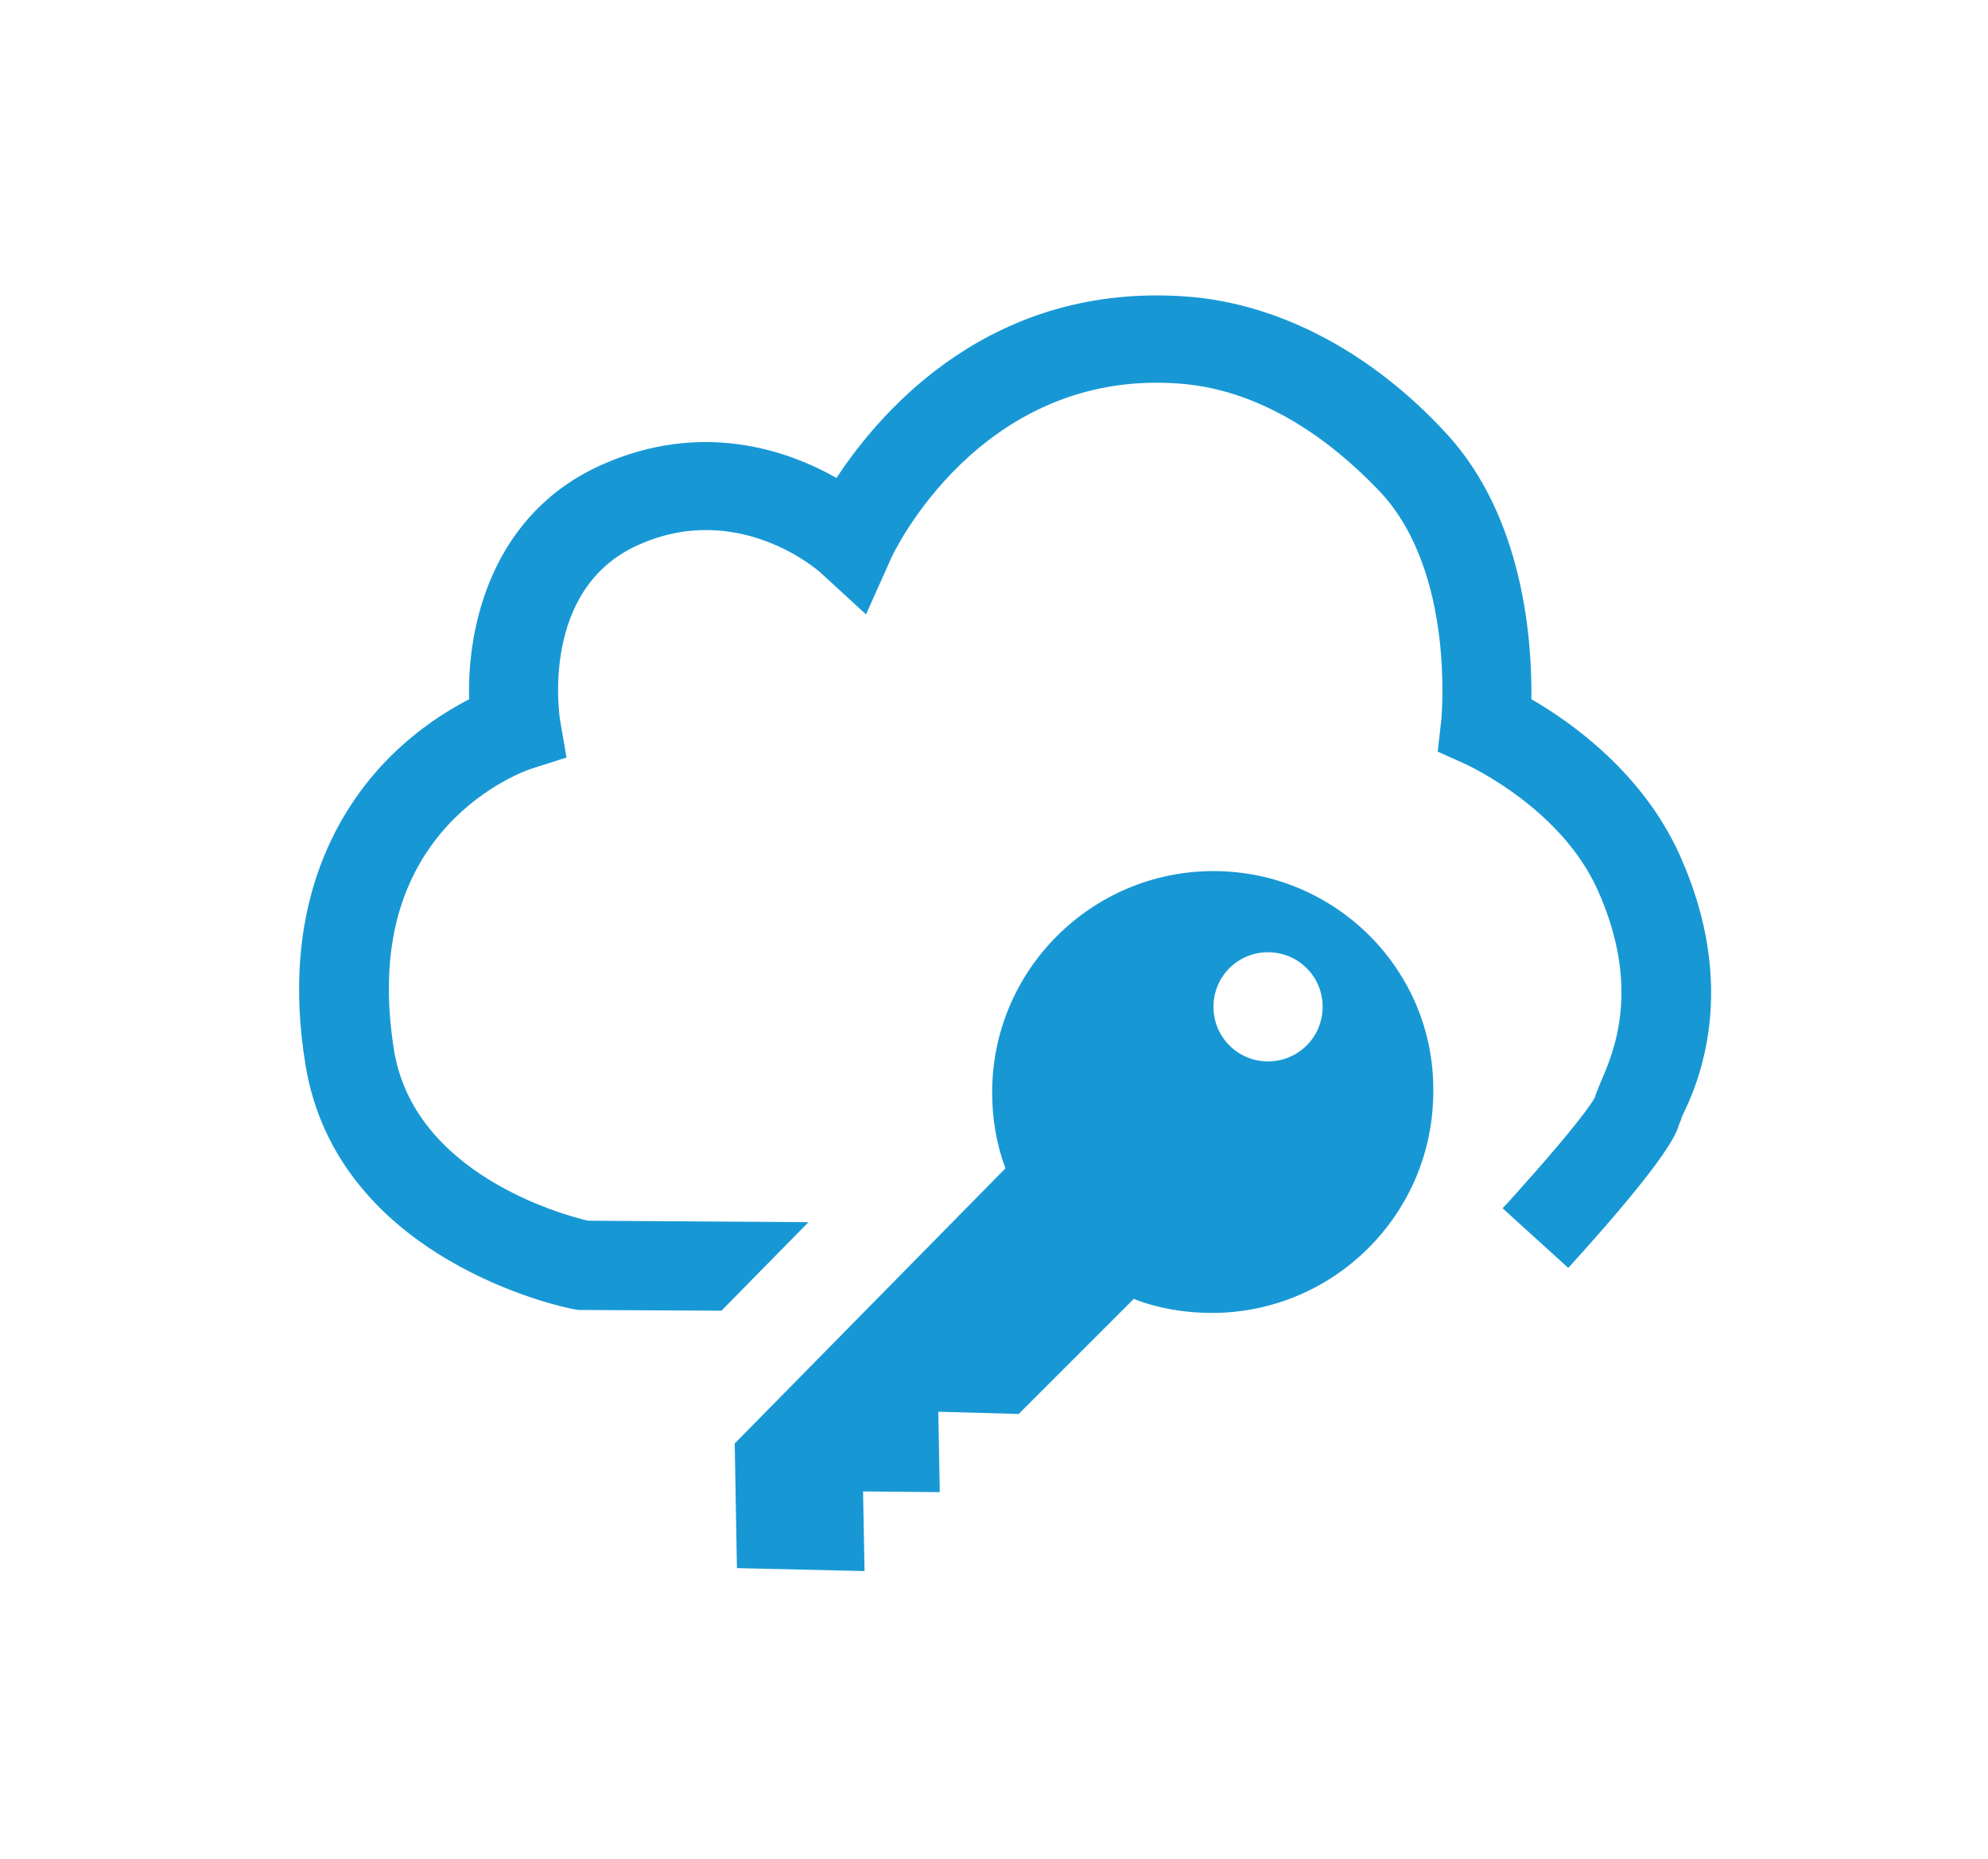
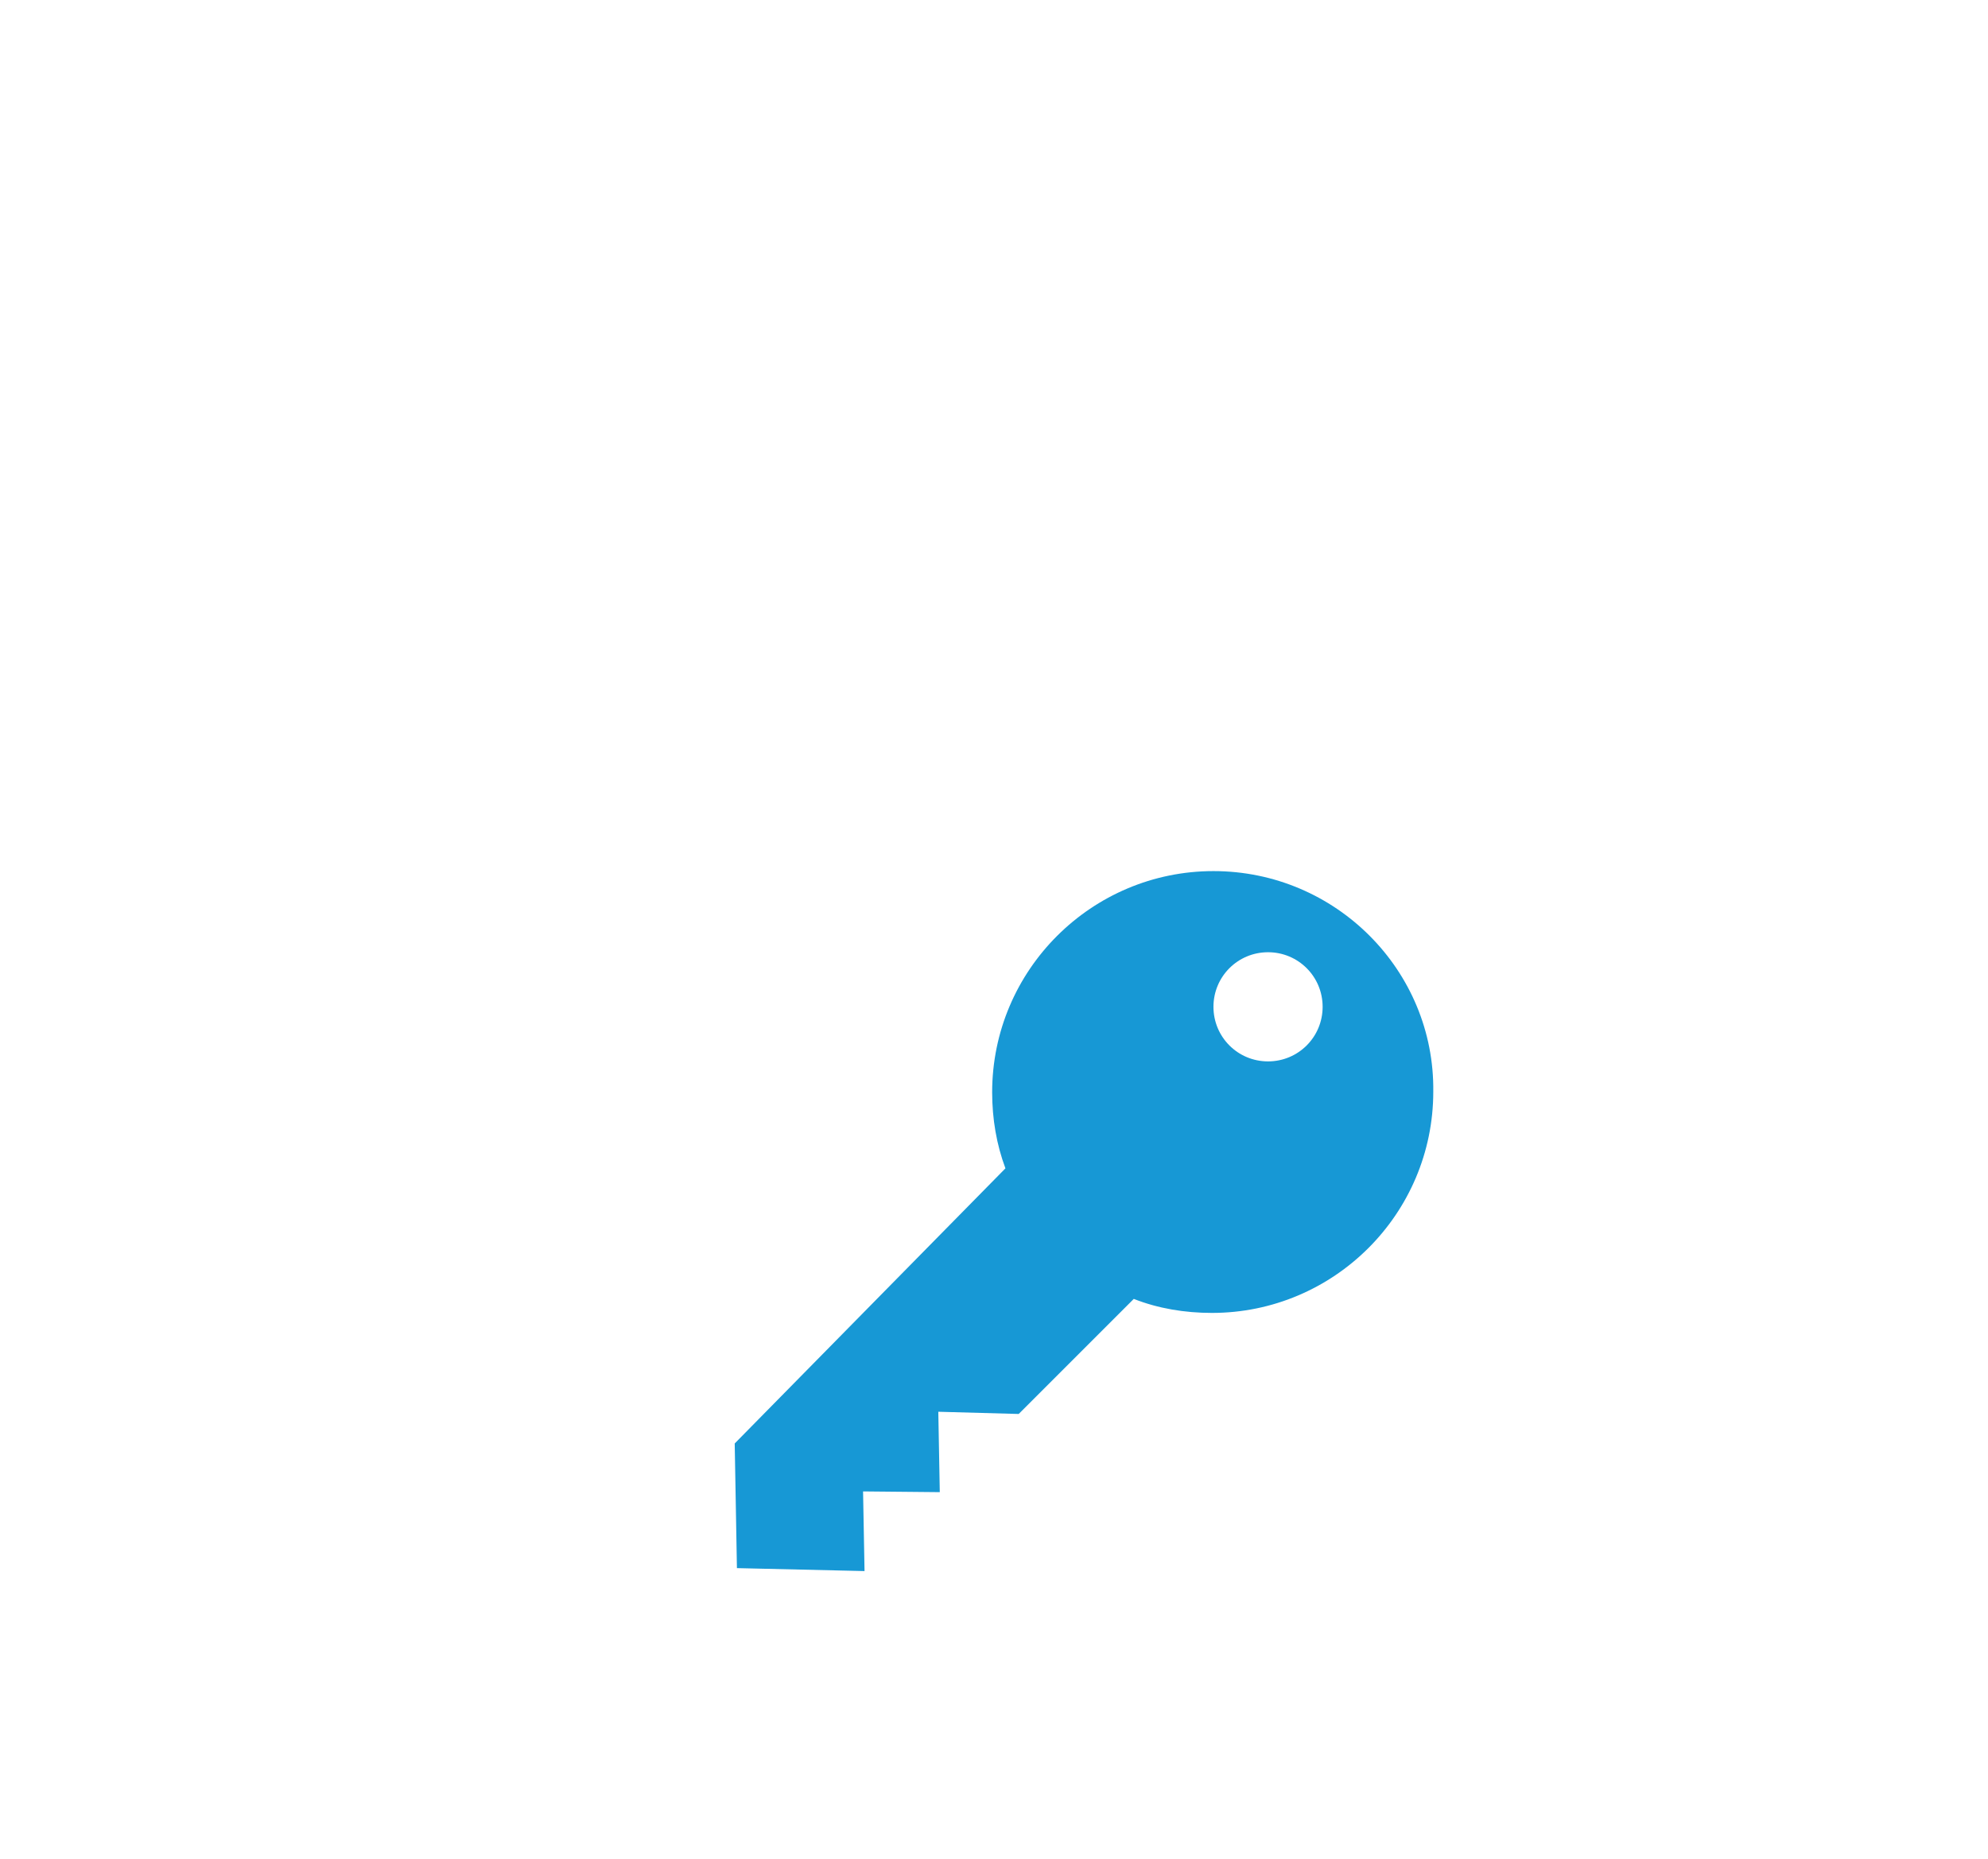
<svg xmlns="http://www.w3.org/2000/svg" version="1.1" id="Layer_1" x="0px" y="0px" viewBox="0 0 269.5 252" style="enable-background:new 0 0 269.5 252;" xml:space="preserve">
  <style type="text/css">
	.st0{fill:#1798D5;}
</style>
  <g>
-     <path class="st0" d="M227.7,115.9c-5-11.1-14.7-18-20.1-21.1c0.1-7.8-1-24.6-11.5-36c-10.2-11.1-22.8-17.7-35.3-18.6   c-26.1-1.9-41.1,15-47.4,24.6C106.7,61,95.1,57,81.6,63c-14.8,6.6-18.3,21.7-18,31.8c-3.1,1.6-7.4,4.3-11.5,8.6   c-6.7,7.1-14.1,20-10.7,40.9c4.3,26.6,35.1,33,36.4,33.2l0.6,0.1l19.4,0.1l11.8-12l-29.9-0.2c-3.4-0.8-23.6-6.3-26.3-23.2   c-2-12.7,0.4-22.8,7.2-30.3c5.2-5.7,11.2-7.7,11.2-7.7l5-1.6l-0.9-5.2c0-0.2-2.8-17.6,10.6-23.6c13.5-6.1,24.4,3.4,24.8,3.8   l6.1,5.6l3.4-7.6c0.1-0.3,11.9-25.7,39-23.7c12.8,0.9,22.6,9.7,27.4,14.8c10.1,10.9,8.2,30.5,8.2,30.7l-0.5,4.4l4,1.8   c0.1,0.1,12.7,5.8,17.7,17c5.9,13.2,2.2,21.9,0.4,26c-0.3,0.8-0.6,1.4-0.8,2.1c-0.9,1.7-5.2,6.9-9.6,11.8c-1,1.1-1.9,2.2-2.9,3.2   l1.3,1.2l7.6,6.9c13.9-15.3,14.7-18.4,15-19.4c0.1-0.3,0.3-0.6,0.4-1.1C230.3,146.8,235.8,133.9,227.7,115.9z" />
-     <path class="st0" d="M164.5,118.1c-16.5,0-30,13.4-30,30c0,3.6,0.6,7.1,1.8,10.3l-36.7,37.3l0.3,16.9l17.3,0.4l-0.2-10.8l10.4,0.1   l-0.2-10.9l10.9,0.3l15.6-15.6c3.3,1.3,6.9,1.9,10.6,1.9c16.5,0,30-13.4,30-30C194.5,131.6,181.1,118.1,164.5,118.1z M171.9,143.9   c-4.1,0-7.4-3.3-7.4-7.4c0-4.1,3.3-7.4,7.4-7.4s7.4,3.3,7.4,7.4C179.3,140.6,176,143.9,171.9,143.9z" />
+     <path class="st0" d="M164.5,118.1c-16.5,0-30,13.4-30,30c0,3.6,0.6,7.1,1.8,10.3l-36.7,37.3l0.3,16.9l17.3,0.4l-0.2-10.8l10.4,0.1   l-0.2-10.9l10.9,0.3l15.6-15.6c3.3,1.3,6.9,1.9,10.6,1.9c16.5,0,30-13.4,30-30C194.5,131.6,181.1,118.1,164.5,118.1z M171.9,143.9   c-4.1,0-7.4-3.3-7.4-7.4c0-4.1,3.3-7.4,7.4-7.4s7.4,3.3,7.4,7.4C179.3,140.6,176,143.9,171.9,143.9" />
  </g>
</svg>